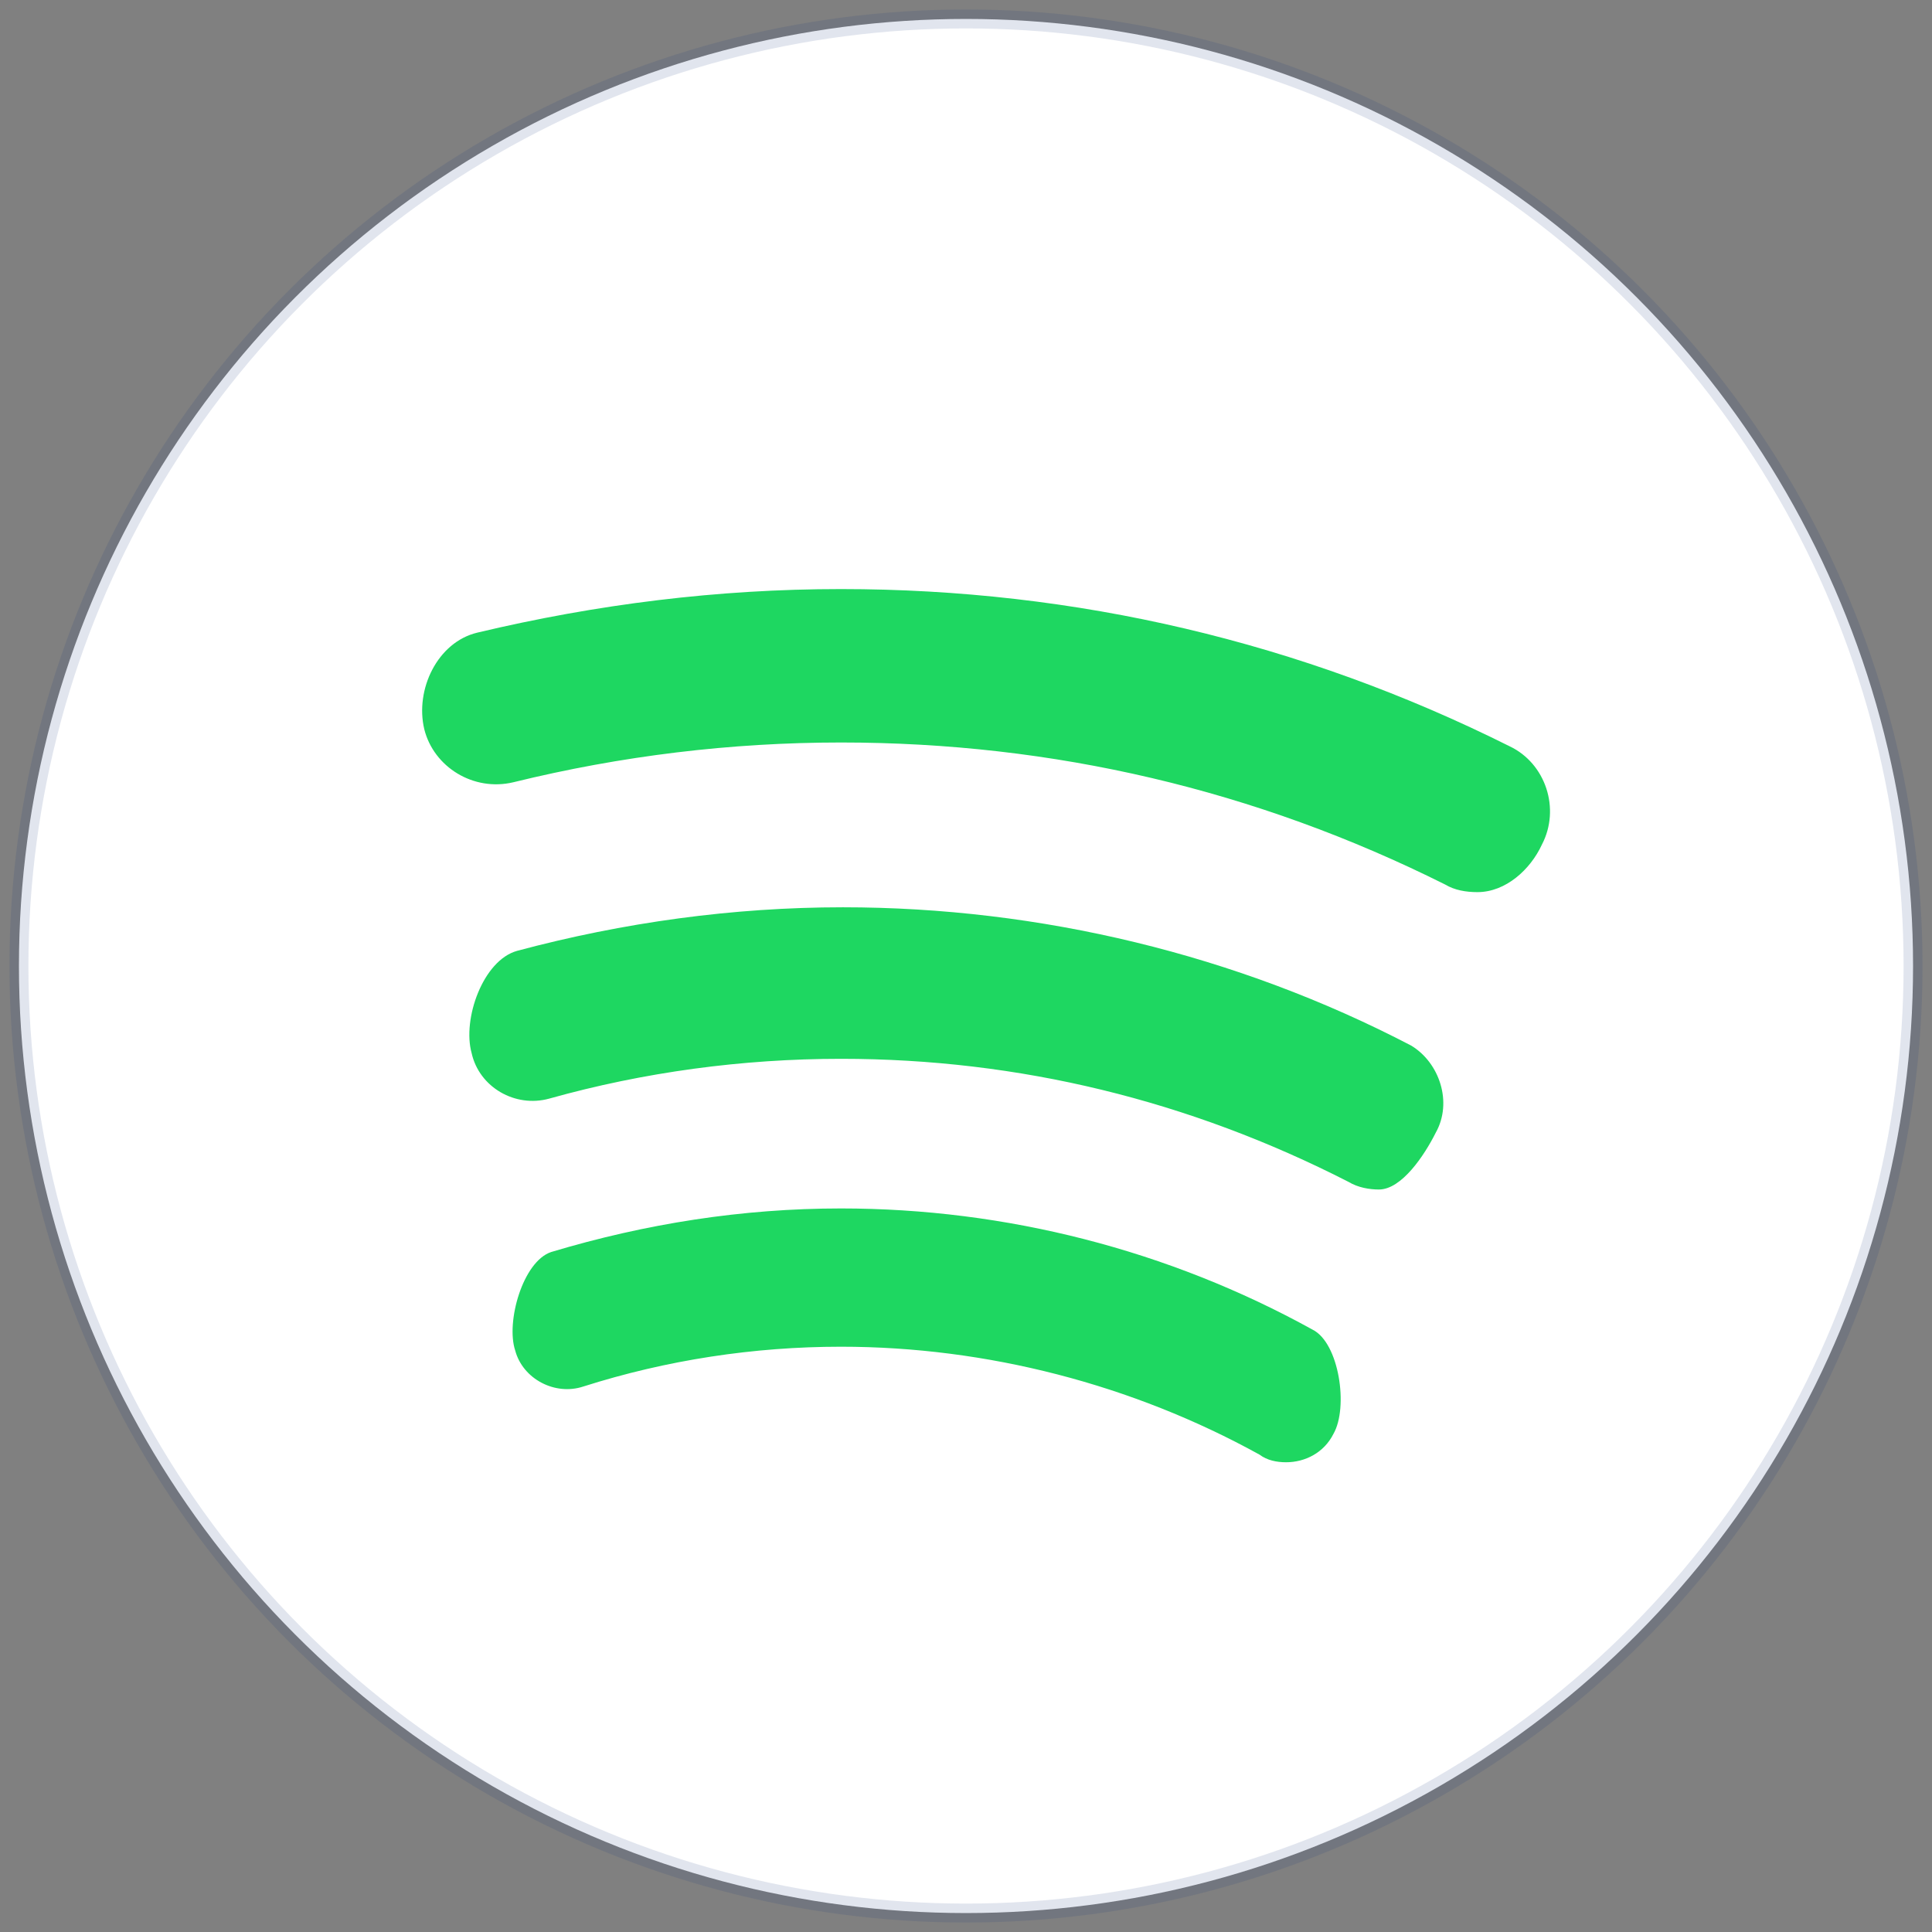
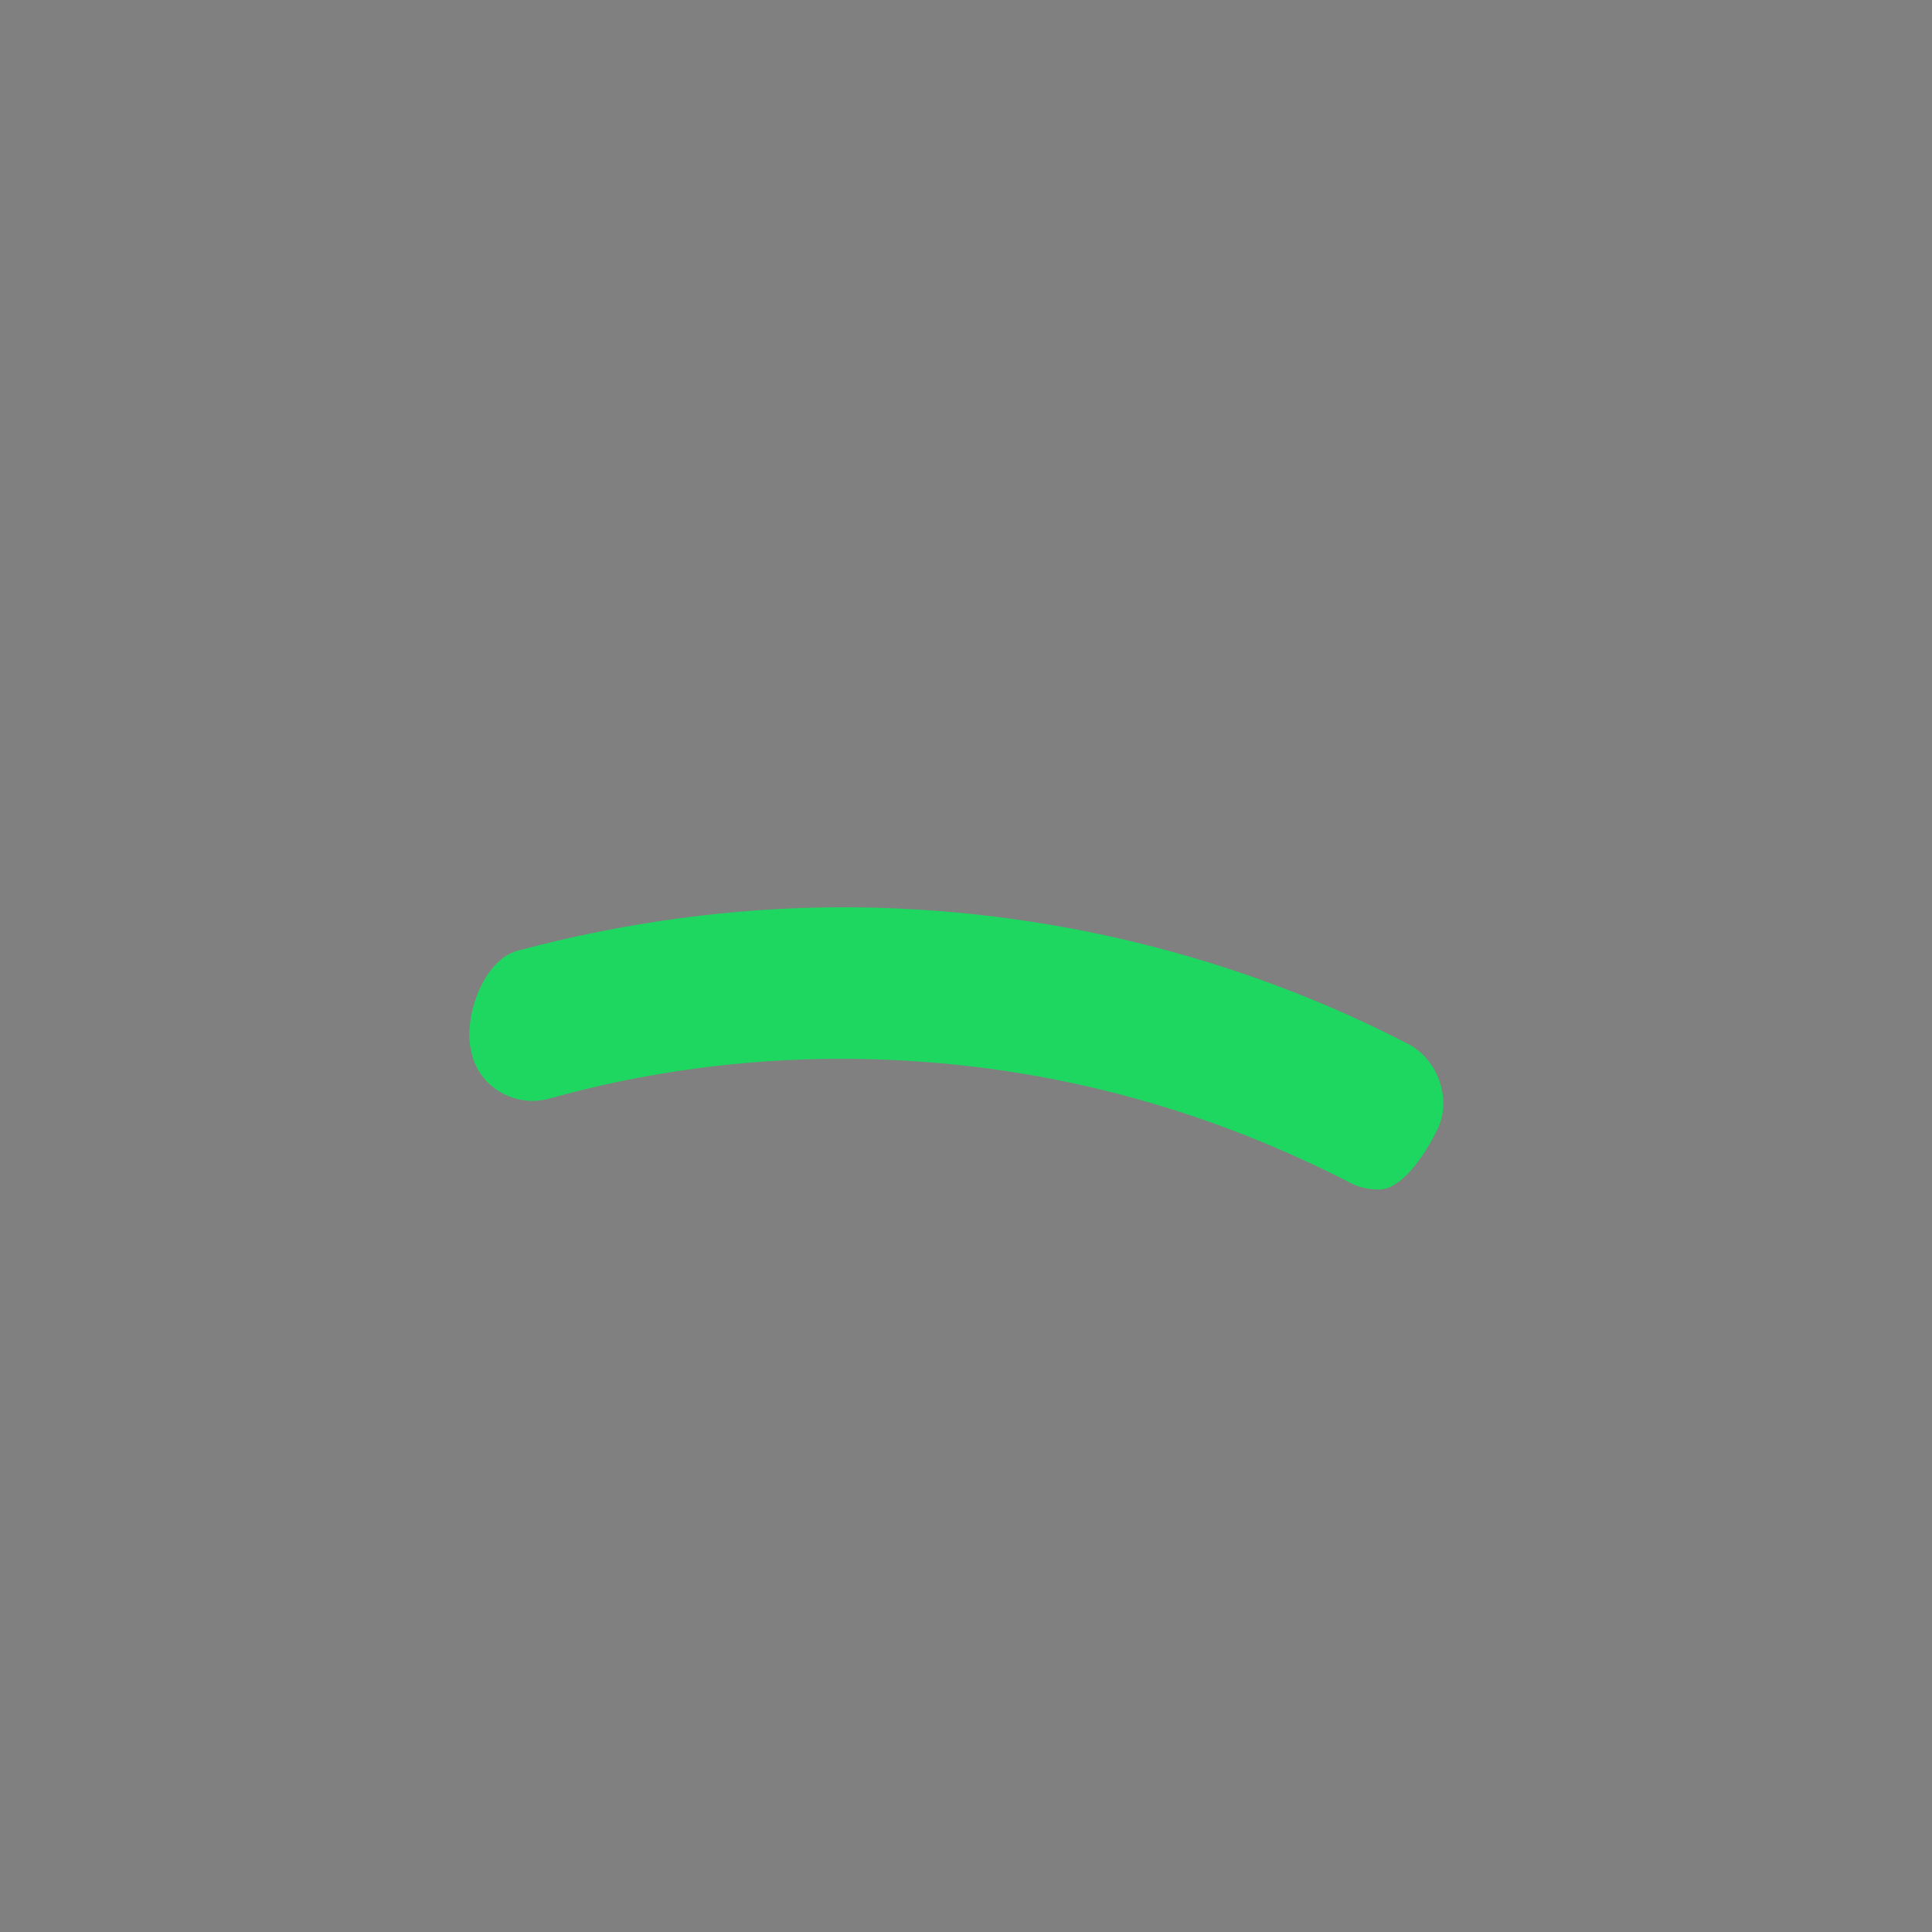
<svg xmlns="http://www.w3.org/2000/svg" version="1.1" id="Capa_1" x="0px" y="0px" viewBox="0 0 102 102" style="enable-background:new 0 0 102 102;" xml:space="preserve">
  <rect x="0" y="0" width="102" height="102" fill="#808080" stroke="none" />
  <style type="text/css">
	.st0{fill-rule:evenodd;clip-rule:evenodd;fill:#FFFFFF;stroke:#1A367E;stroke-opacity:0.13;}
	.st1{fill:none;}
	.st2{fill:#1ED761;}
</style>
  <title>display-360</title>
  <desc>Created with Sketch.</desc>
  <g id="Group-9" transform="translate(489, 848)">
    <g id="display-360" transform="translate(387, 0)">
-       <circle id="Oval" class="st0" cx="-825" cy="-797" r="50" />
-     </g>
+       </g>
  </g>
  <g>
-     <path class="st1" d="M51,8.9C27.8,8.9,8.9,27.8,8.9,51c0,23.3,18.9,42.1,42.1,42.1c23.3,0,42.1-18.9,42.1-42.1   C93.1,27.8,74.2,8.9,51,8.9L51,8.9z" />
-     <path class="st2" d="M70.4,75.7c-0.5,1-1.5,1.5-2.5,1.5c-0.5,0-1-0.1-1.4-0.4c-6.7-3.7-14.4-5.7-22.1-5.7c-4.6,0-9.2,0.7-13.6,2.1   c-1.5,0.5-3.2-0.4-3.6-1.9c-0.5-1.5,0.4-4.7,1.9-5.2c5-1.5,10.1-2.3,15.3-2.3c8.7,0,17.3,2.2,24.9,6.4   C70.7,70.9,71.2,74.3,70.4,75.7L70.4,75.7z" />
    <path class="st2" d="M75.8,59.8c-0.6,1.2-1.8,3-3,3c-0.5,0-1.1-0.1-1.6-0.4c-8.4-4.3-17.4-6.5-26.8-6.5C39.2,55.9,34,56.6,29,58   c-1.8,0.5-3.7-0.6-4.1-2.4c-0.5-1.8,0.6-4.9,2.4-5.4c5.6-1.5,11.4-2.3,17.2-2.3c10.4,0,20.8,2.5,30,7.3   C76,56.1,76.7,58.2,75.8,59.8L75.8,59.8z" />
-     <path class="st2" d="M78,47.1c-0.6,0-1.2-0.1-1.7-0.4c-10-5-20.7-7.5-31.9-7.5c-5.8,0-11.6,0.7-17.3,2.1c-2.1,0.5-4.2-0.8-4.7-2.8   c-0.5-2.1,0.7-4.6,2.8-5.1c6.3-1.5,12.7-2.3,19.2-2.3c12.4,0,24.3,2.8,35.3,8.3c1.9,0.9,2.7,3.3,1.7,5.2   C80.8,45.9,79.5,47.1,78,47.1L78,47.1z" />
-     <path d="M78,47.1" />
  </g>
</svg>